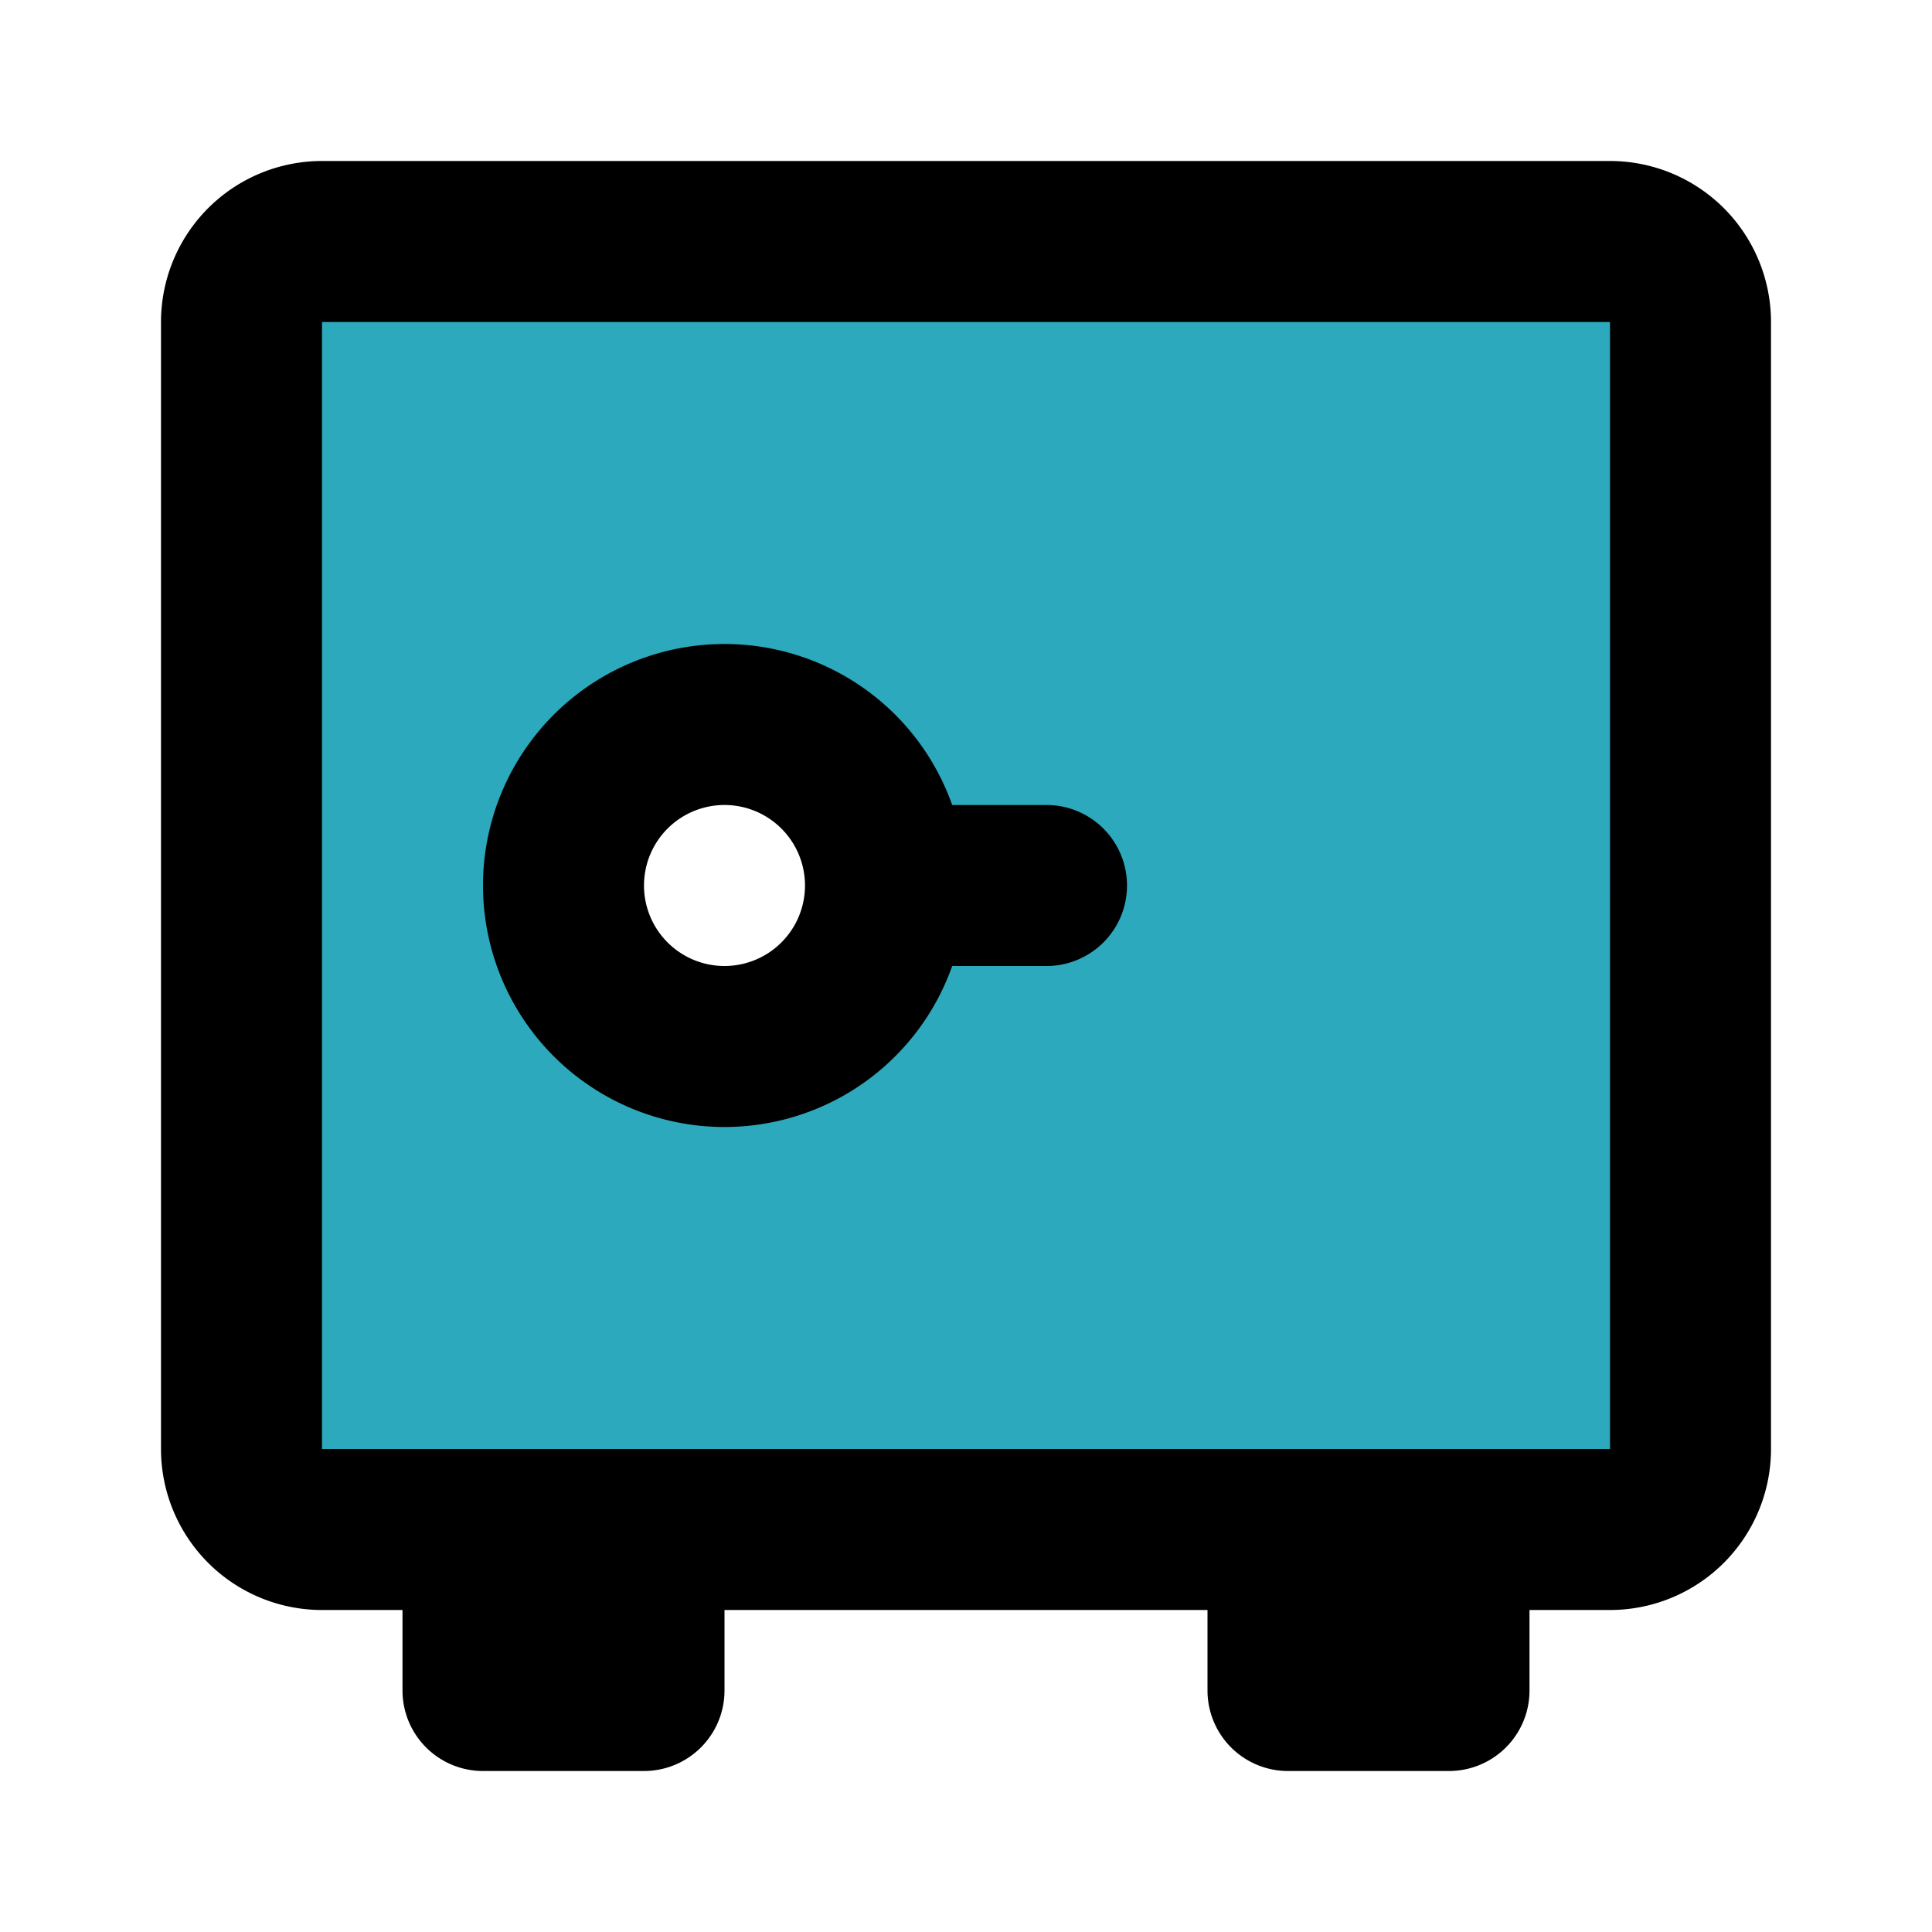
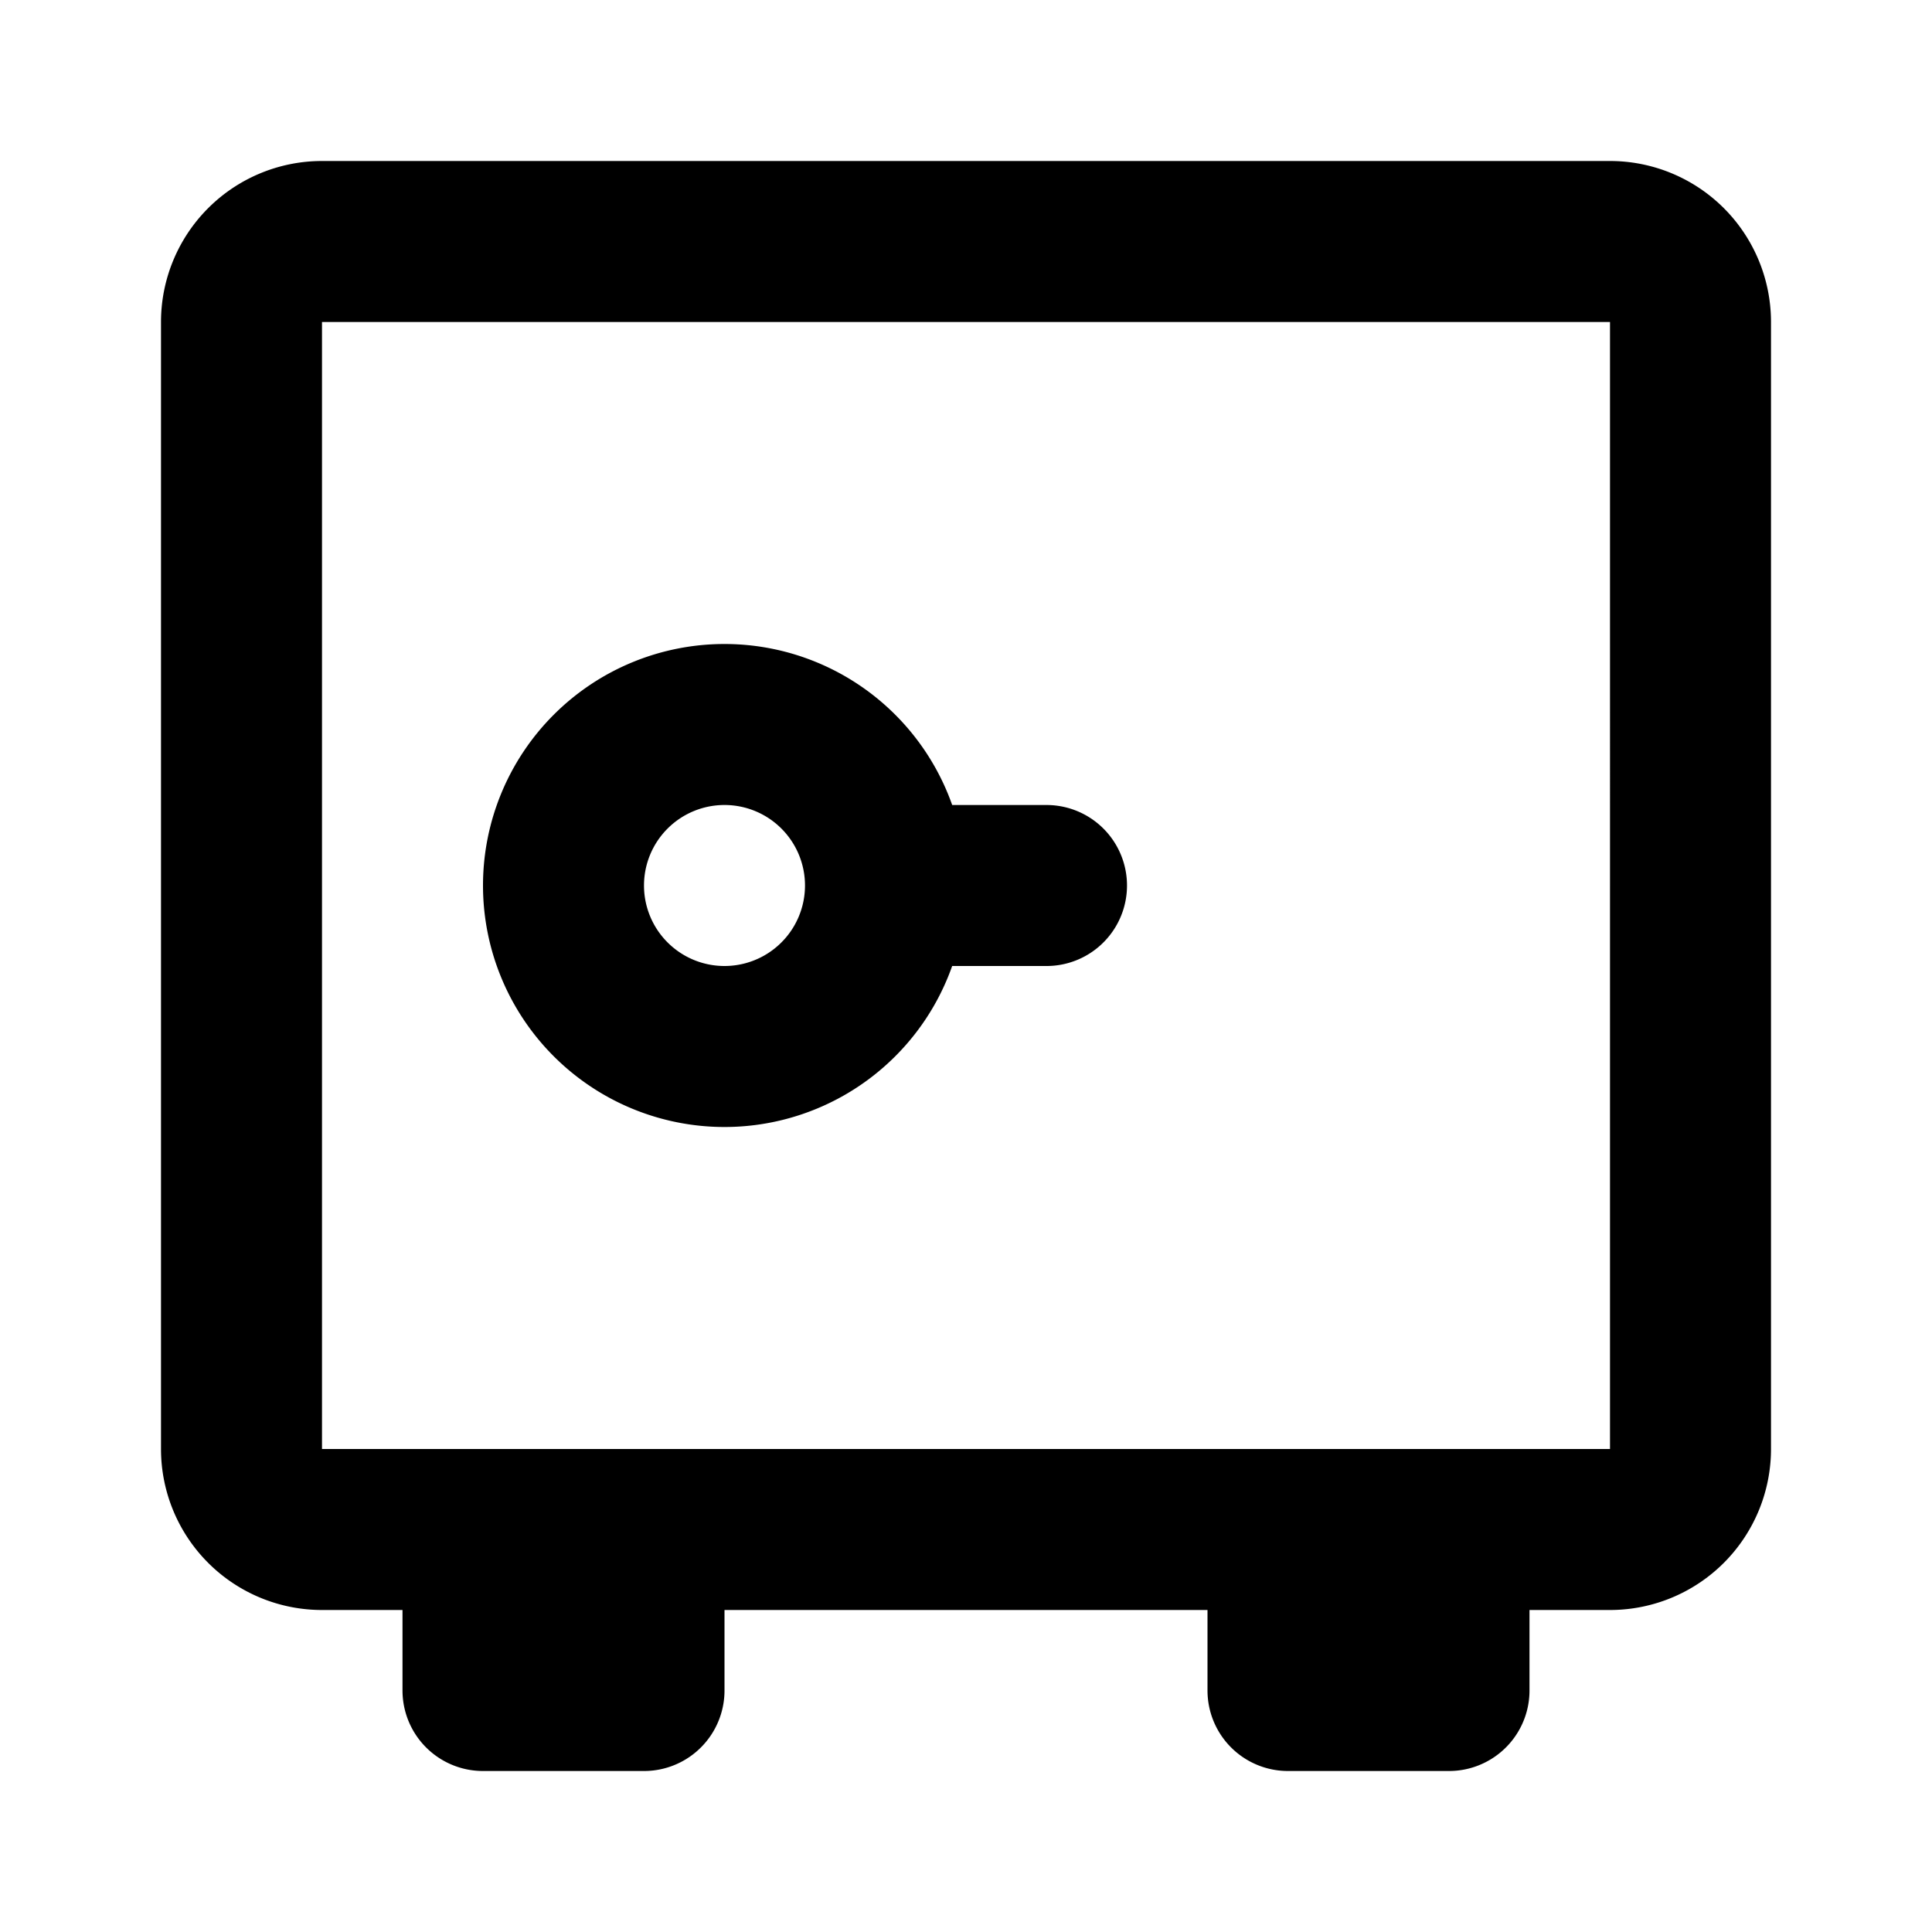
<svg xmlns="http://www.w3.org/2000/svg" fill="#000000" width="800px" height="800px" viewBox="0 0 24 24" id="safebox-2" data-name="Flat Line" class="icon flat-line">
-   <path id="secondary" d="M20,3H4A1,1,0,0,0,3,4V18a1,1,0,0,0,1,1H20a1,1,0,0,0,1-1V4A1,1,0,0,0,20,3ZM9,13a2,2,0,1,1,2-2A2,2,0,0,1,9,13Z" style="fill: rgb(44, 169, 188); stroke-width: 2;" />
  <path id="primary" d="M9,13a2,2,0,1,1,2-2A2,2,0,0,1,9,13Zm2-2h2m8,7V4a1,1,0,0,0-1-1H4A1,1,0,0,0,3,4V18a1,1,0,0,0,1,1H20A1,1,0,0,0,21,18ZM8,19H6v2H8Zm8,2h2V19H16Z" style="fill: none; stroke: rgb(0, 0, 0); stroke-linecap: round; stroke-linejoin: round; stroke-width: 2;" />
</svg>